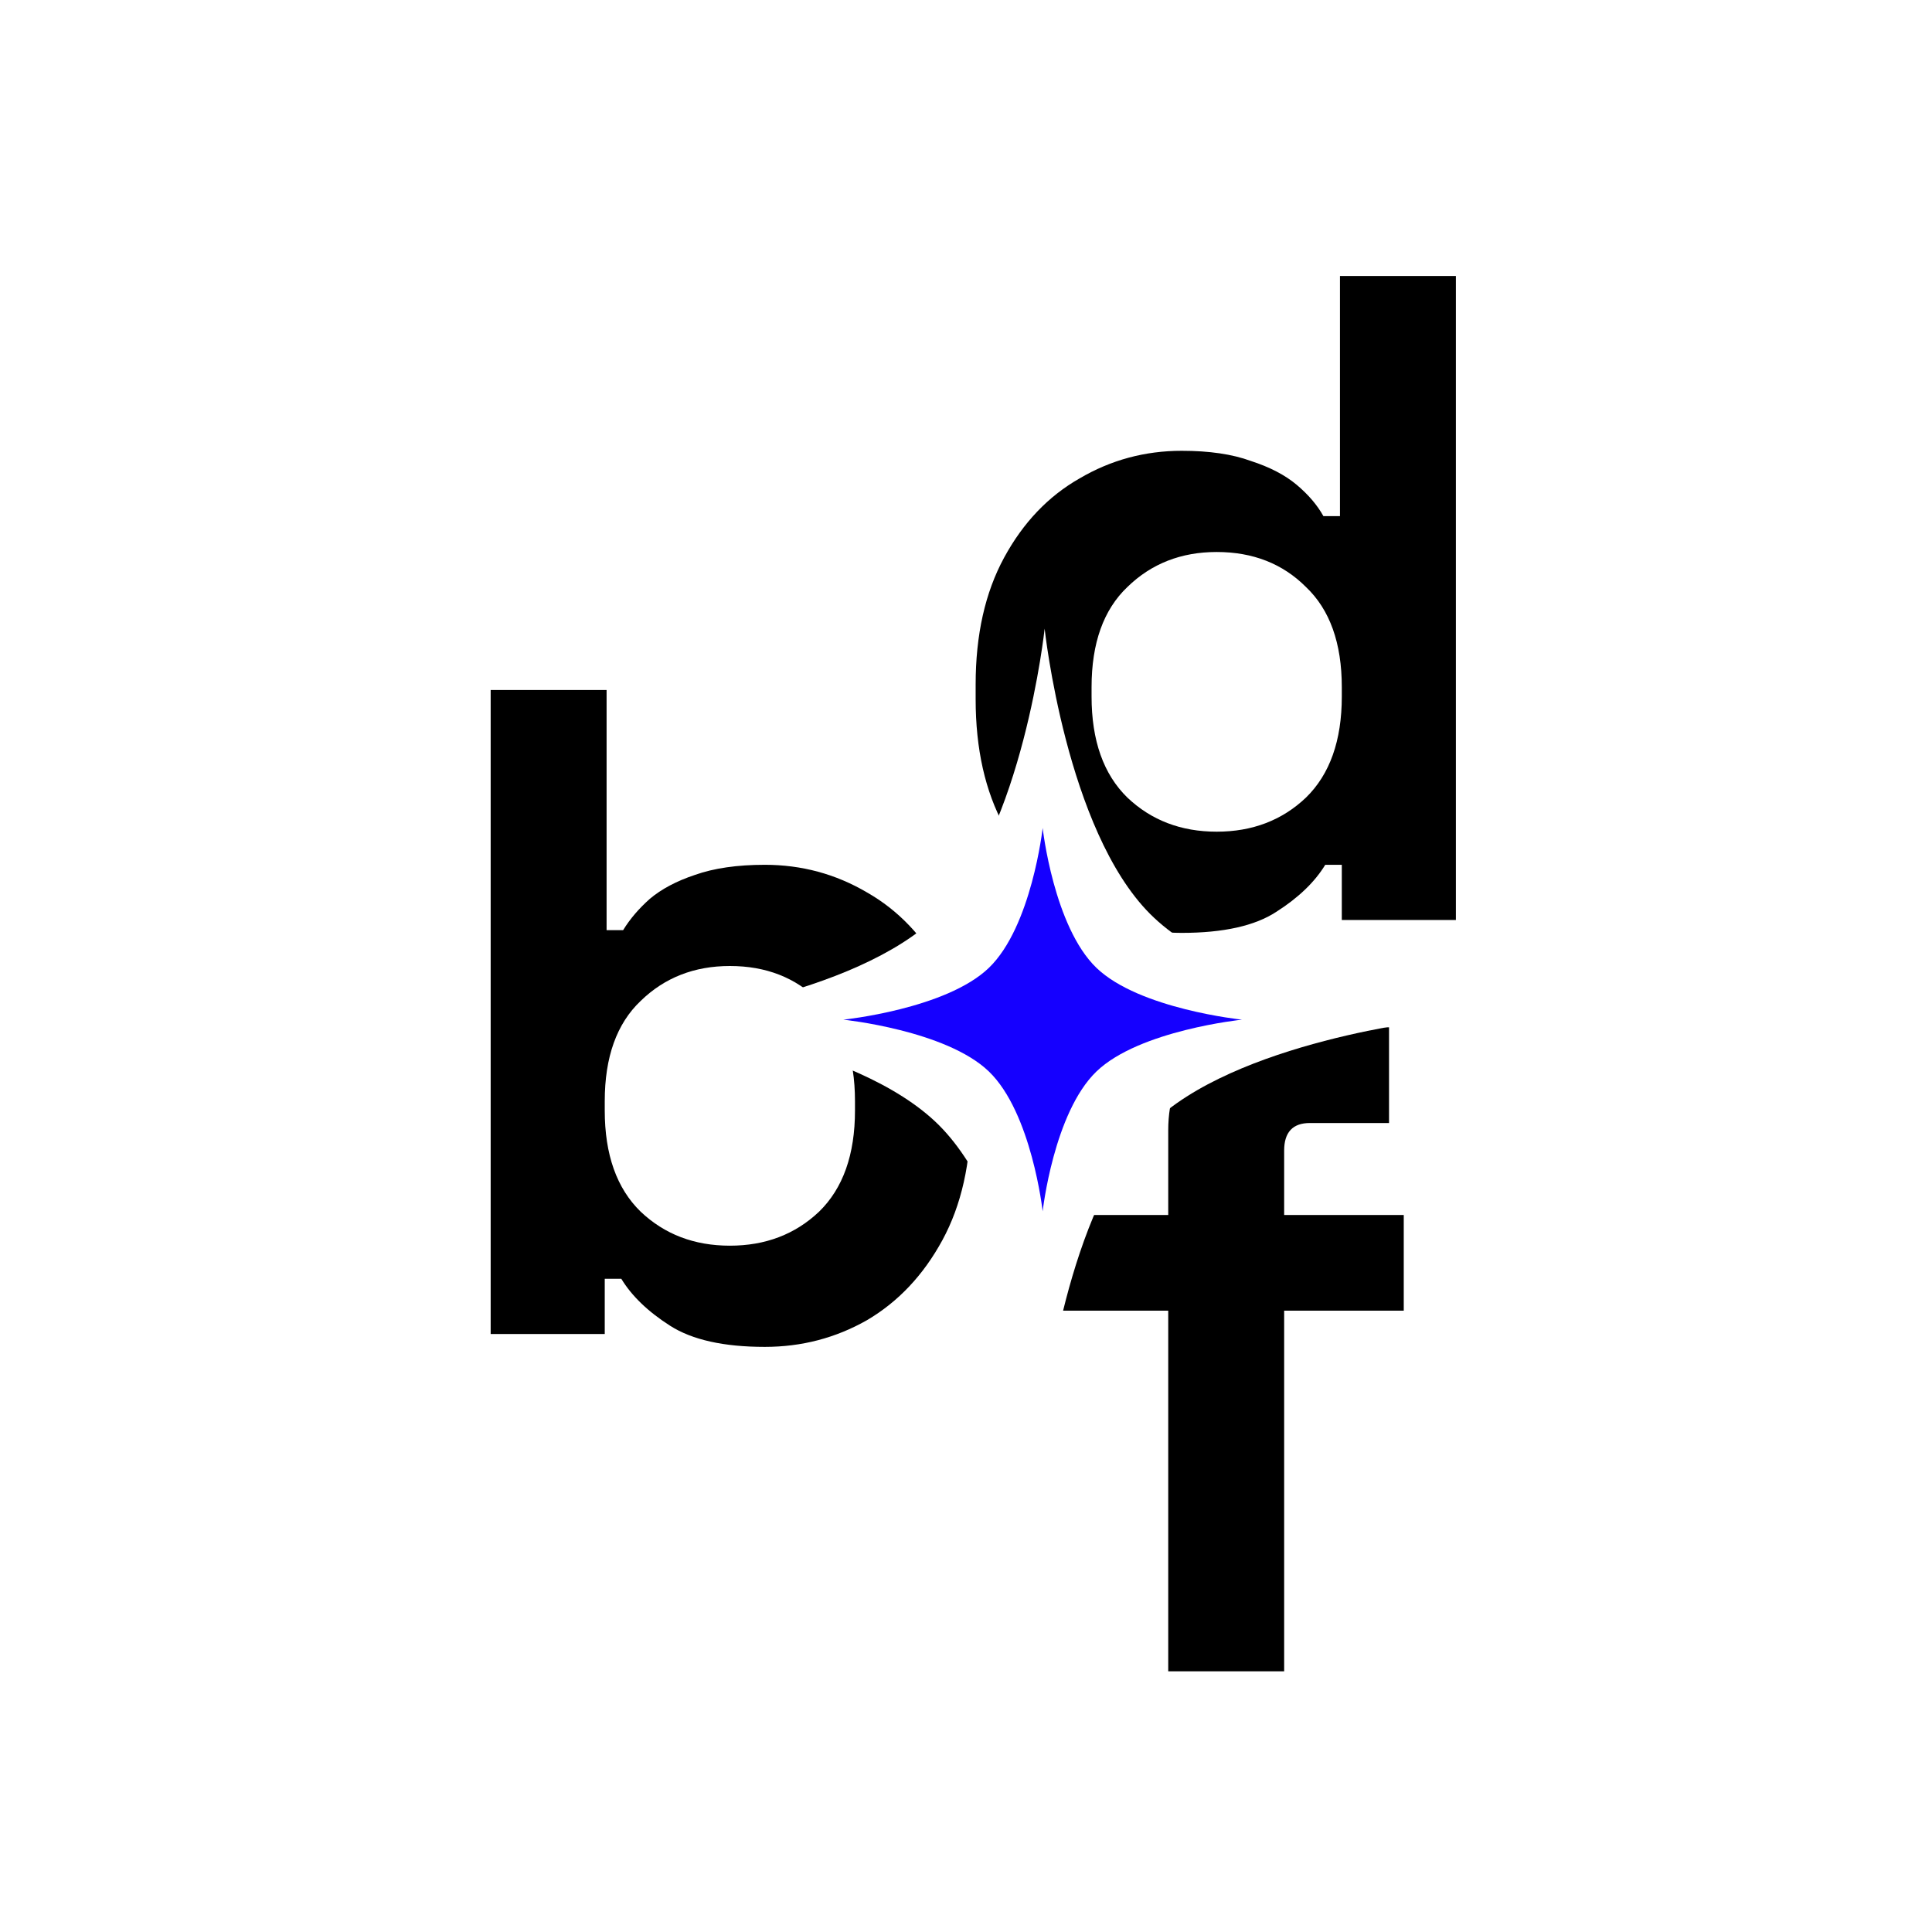
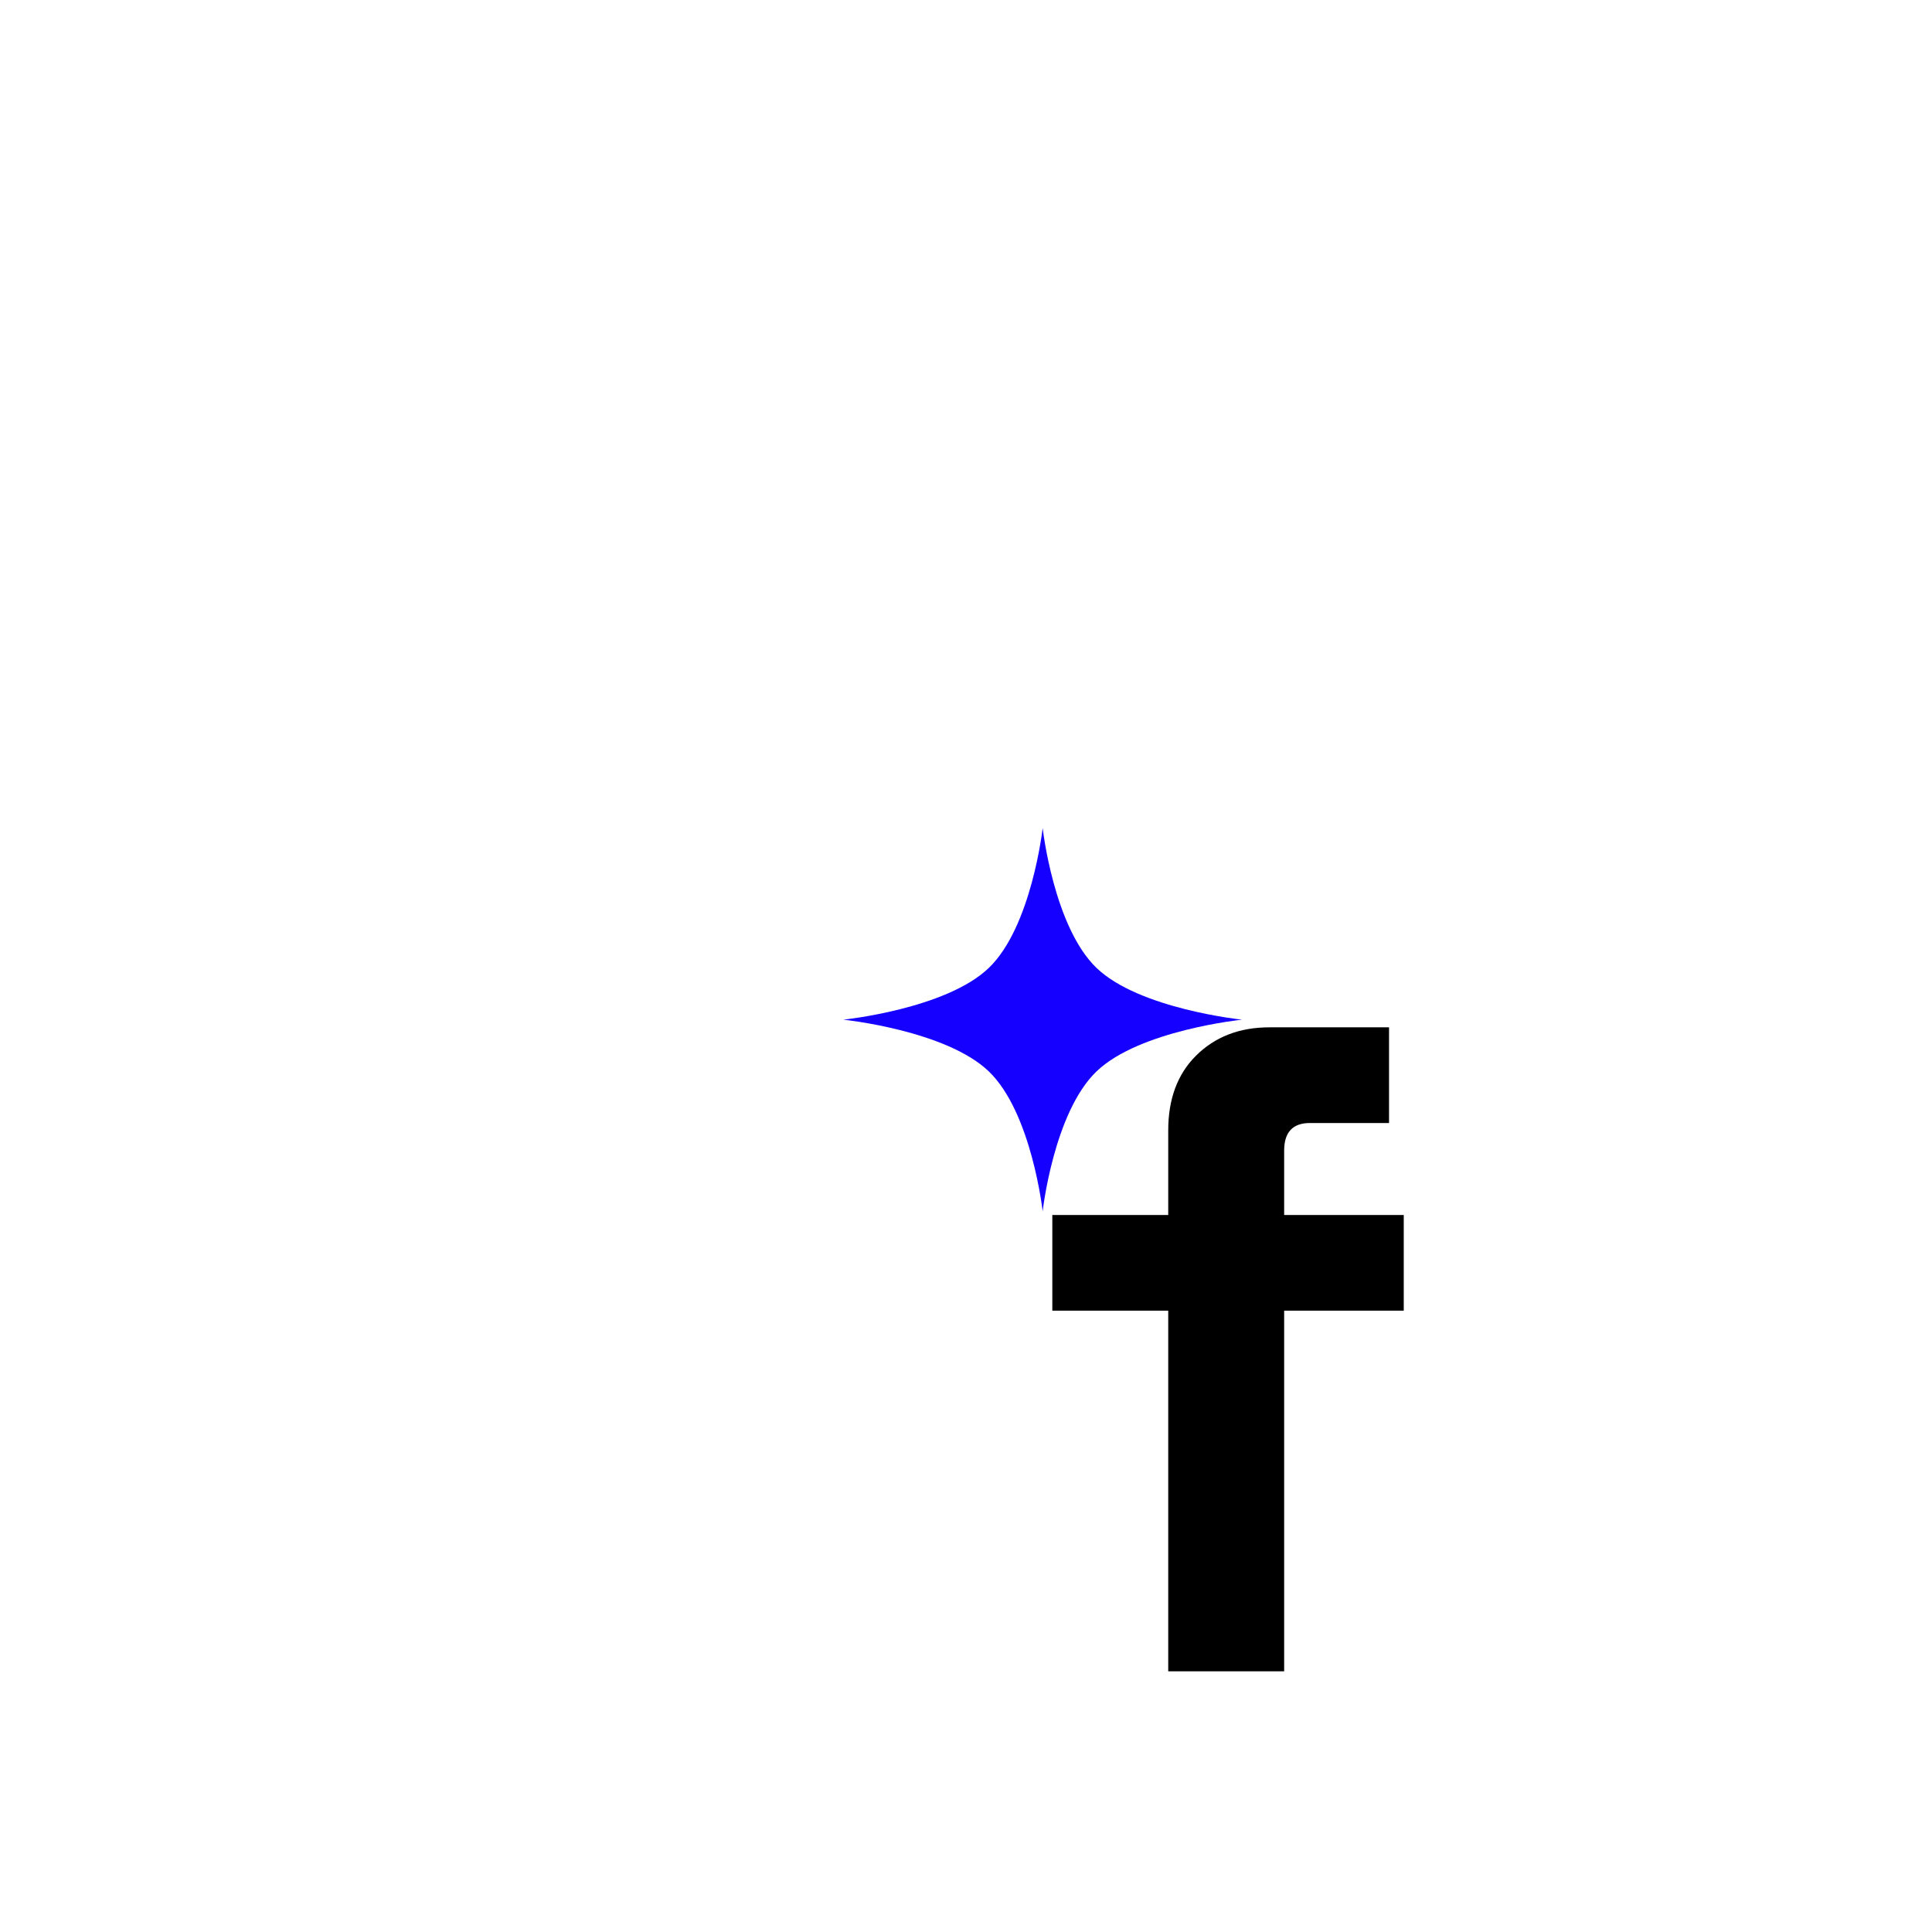
<svg xmlns="http://www.w3.org/2000/svg" width="126" height="126" viewBox="0 0 126 126" fill="none">
-   <rect width="126" height="126" fill="white" />
  <path d="M76.189 109V85.48H68.629V79.24H76.189V73.72C76.189 71.68 76.789 70.06 77.989 68.86C79.229 67.62 80.829 67 82.789 67H90.589V73.24H85.429C84.309 73.24 83.749 73.84 83.749 75.04V79.24H91.549V85.48H83.749V109H76.189Z" fill="black" />
-   <path d="M77.069 60.84C74.709 60.84 72.489 60.26 70.409 59.1C68.369 57.9 66.729 56.16 65.489 53.88C64.249 51.6 63.629 48.84 63.629 45.6V44.64C63.629 41.4 64.249 38.64 65.489 36.36C66.729 34.08 68.369 32.36 70.409 31.2C72.449 30 74.669 29.4 77.069 29.4C78.869 29.4 80.369 29.62 81.569 30.06C82.809 30.46 83.809 30.98 84.569 31.62C85.329 32.26 85.909 32.94 86.309 33.66H87.389V18H94.949V60H87.509V56.4H86.429C85.749 57.52 84.689 58.54 83.249 59.46C81.849 60.38 79.789 60.84 77.069 60.84ZM79.349 54.24C81.669 54.24 83.609 53.5 85.169 52.02C86.729 50.5 87.509 48.3 87.509 45.42V44.82C87.509 41.94 86.729 39.76 85.169 38.28C83.649 36.76 81.709 36 79.349 36C77.029 36 75.089 36.76 73.529 38.28C71.969 39.76 71.189 41.94 71.189 44.82V45.42C71.189 48.3 71.969 50.5 73.529 52.02C75.089 53.5 77.029 54.24 79.349 54.24Z" fill="black" />
-   <path d="M49.88 87.84C47.2 87.84 45.14 87.38 43.7 86.46C42.26 85.54 41.2 84.52 40.52 83.4H39.44V87H32V45H39.56V60.66H40.64C41.08 59.94 41.66 59.26 42.38 58.62C43.14 57.98 44.12 57.46 45.32 57.06C46.56 56.62 48.08 56.4 49.88 56.4C52.28 56.4 54.5 57 56.54 58.2C58.58 59.36 60.22 61.08 61.46 63.36C62.7 65.64 63.32 68.4 63.32 71.64V72.6C63.32 75.84 62.7 78.6 61.46 80.88C60.22 83.16 58.58 84.9 56.54 86.1C54.5 87.26 52.28 87.84 49.88 87.84ZM47.6 81.24C49.92 81.24 51.86 80.5 53.42 79.02C54.98 77.5 55.76 75.3 55.76 72.42V71.82C55.76 68.94 54.98 66.76 53.42 65.28C51.9 63.76 49.96 63 47.6 63C45.28 63 43.34 63.76 41.78 65.28C40.22 66.76 39.44 68.94 39.44 71.82V72.42C39.44 75.3 40.22 77.5 41.78 79.02C43.34 80.5 45.28 81.24 47.6 81.24Z" fill="black" />
-   <path d="M68.129 41C68.129 41 69.536 54.132 75.016 59.613C80.497 65.093 93.629 66.5 93.629 66.5C93.629 66.5 80.497 67.907 75.016 73.387C69.536 78.868 68.129 92 68.129 92C68.129 92 66.722 78.868 61.242 73.387C55.761 67.907 42.629 66.5 42.629 66.5C42.629 66.5 55.761 65.093 61.242 59.613C66.722 54.132 68.129 41 68.129 41Z" fill="white" />
  <path d="M68 54C68 54 68.717 60.437 71.511 63.124C74.305 65.81 81 66.5 81 66.5C81 66.5 74.305 67.19 71.511 69.876C68.717 72.563 68 79 68 79C68 79 67.283 72.563 64.489 69.876C61.695 67.19 55 66.5 55 66.5C55 66.5 61.695 65.81 64.489 63.124C67.283 60.437 68 54 68 54Z" fill="#1500FF" />
</svg>